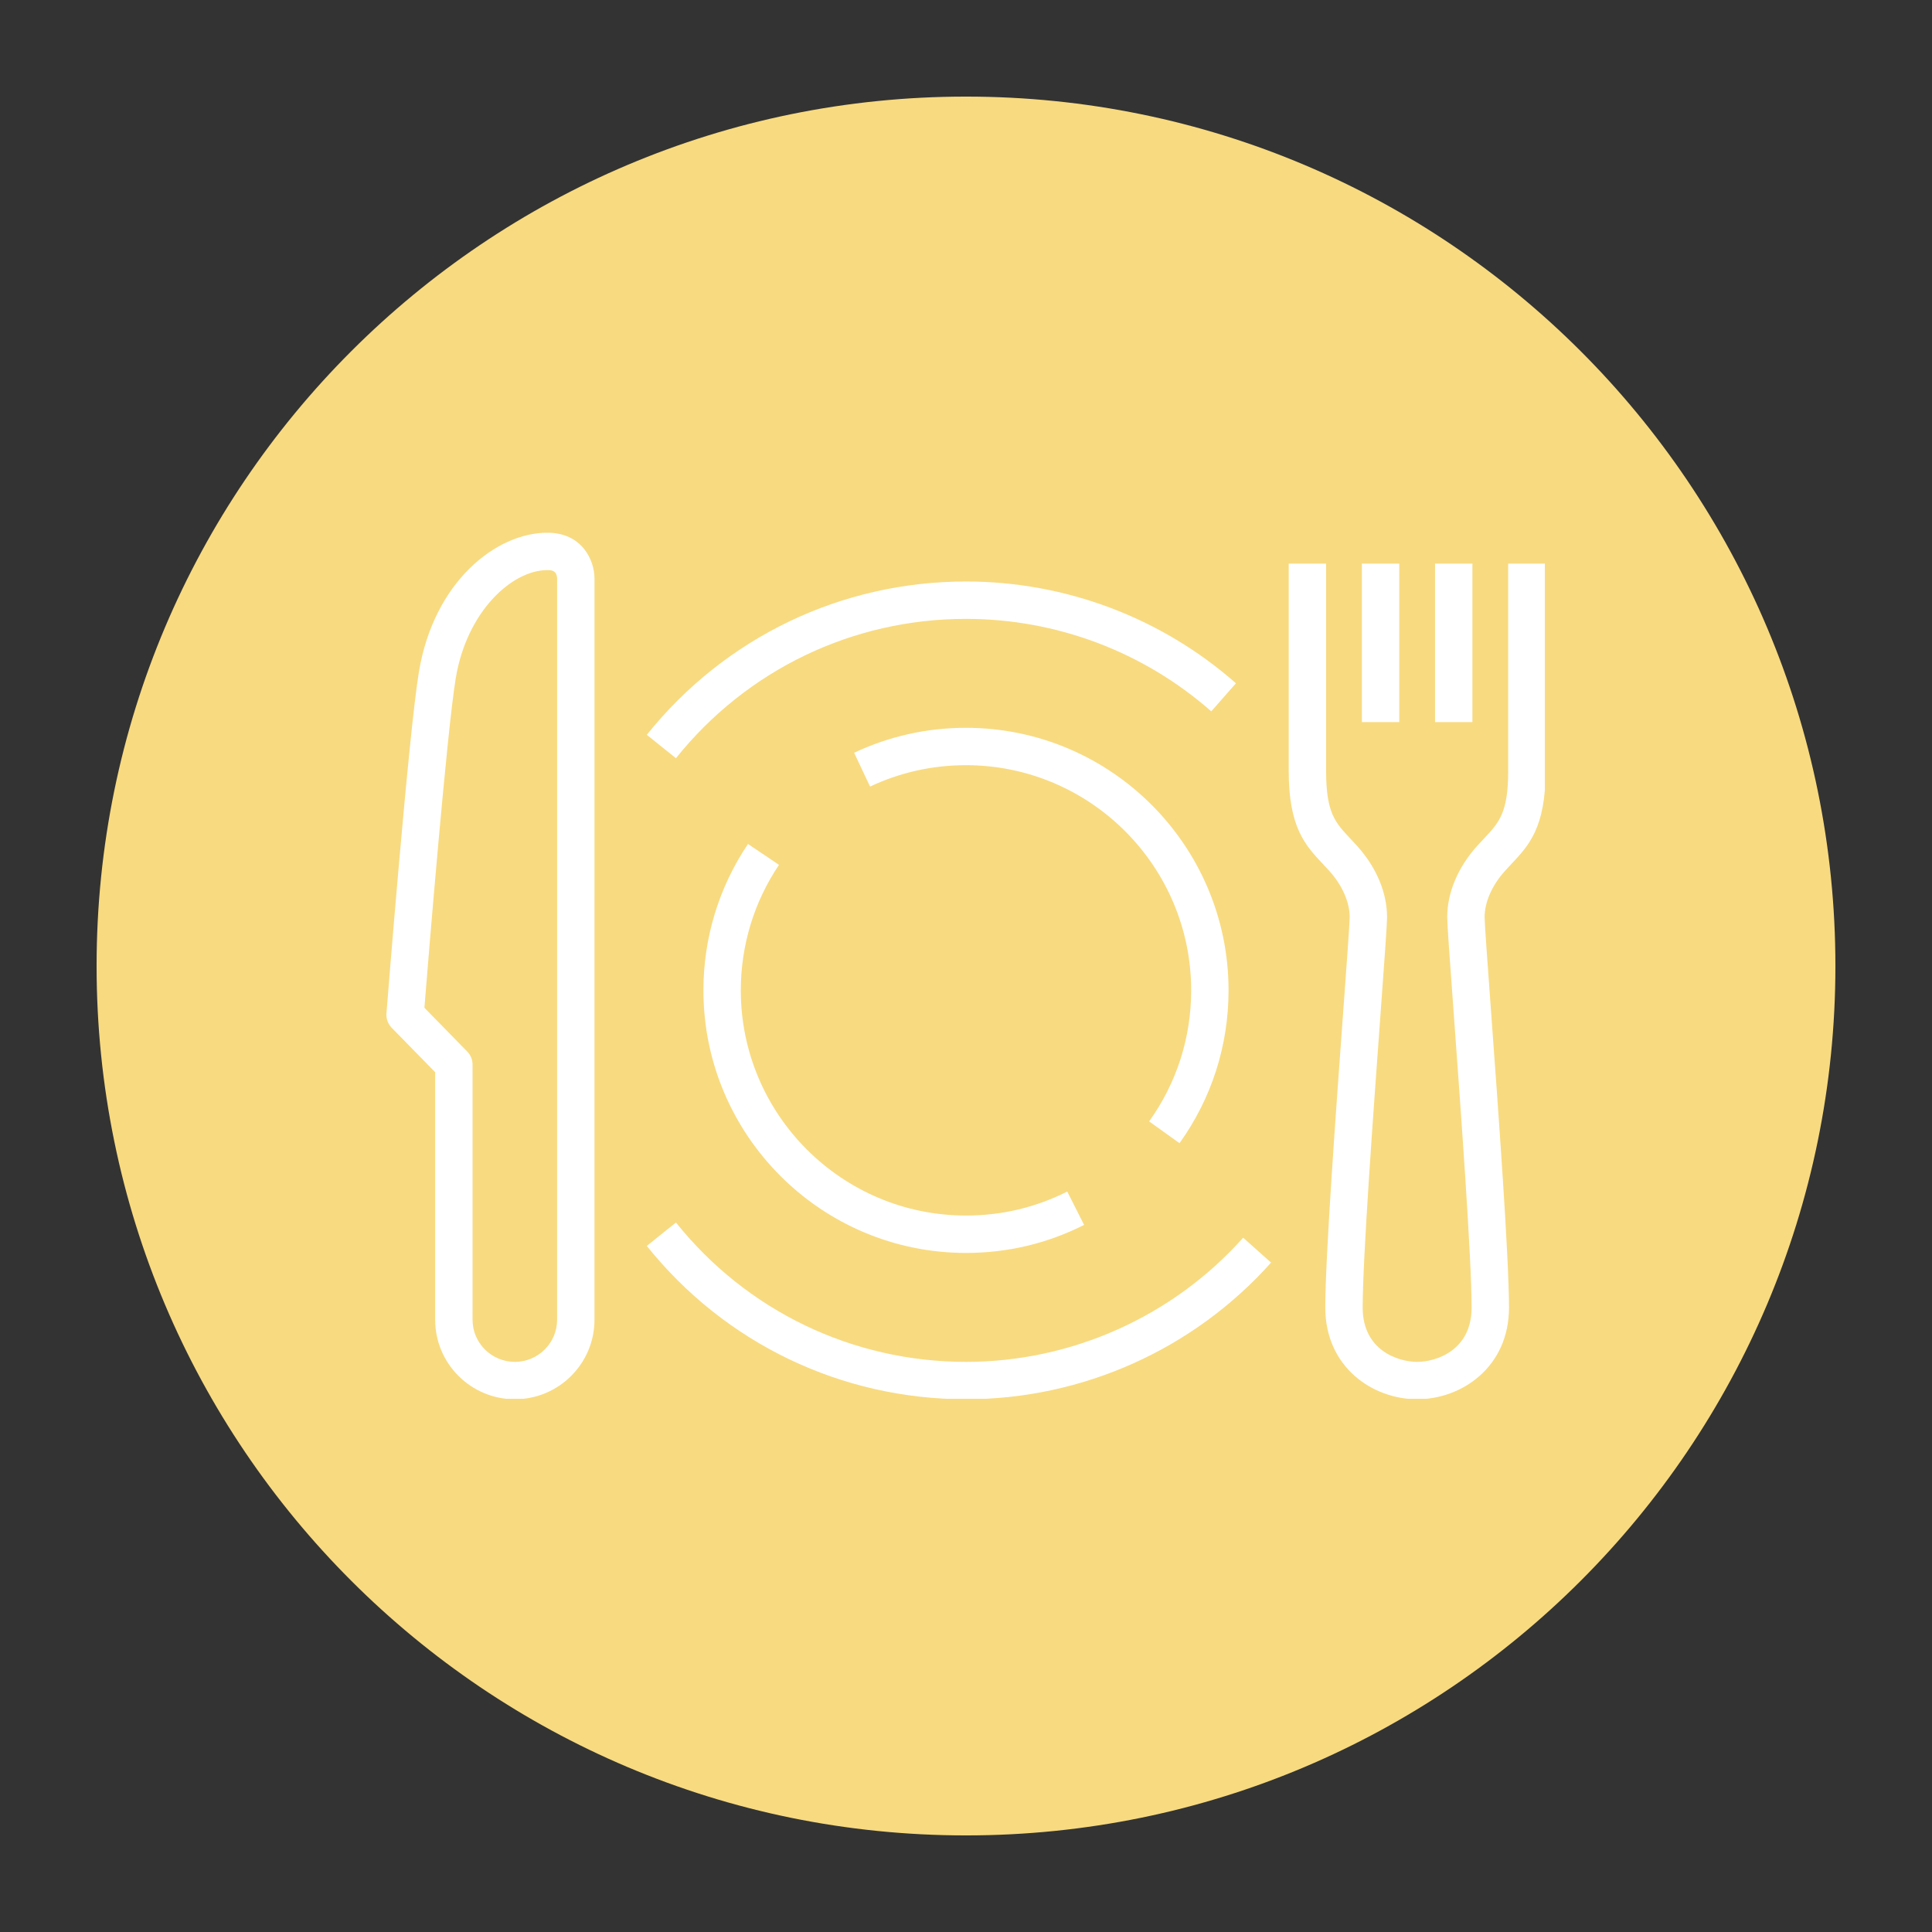
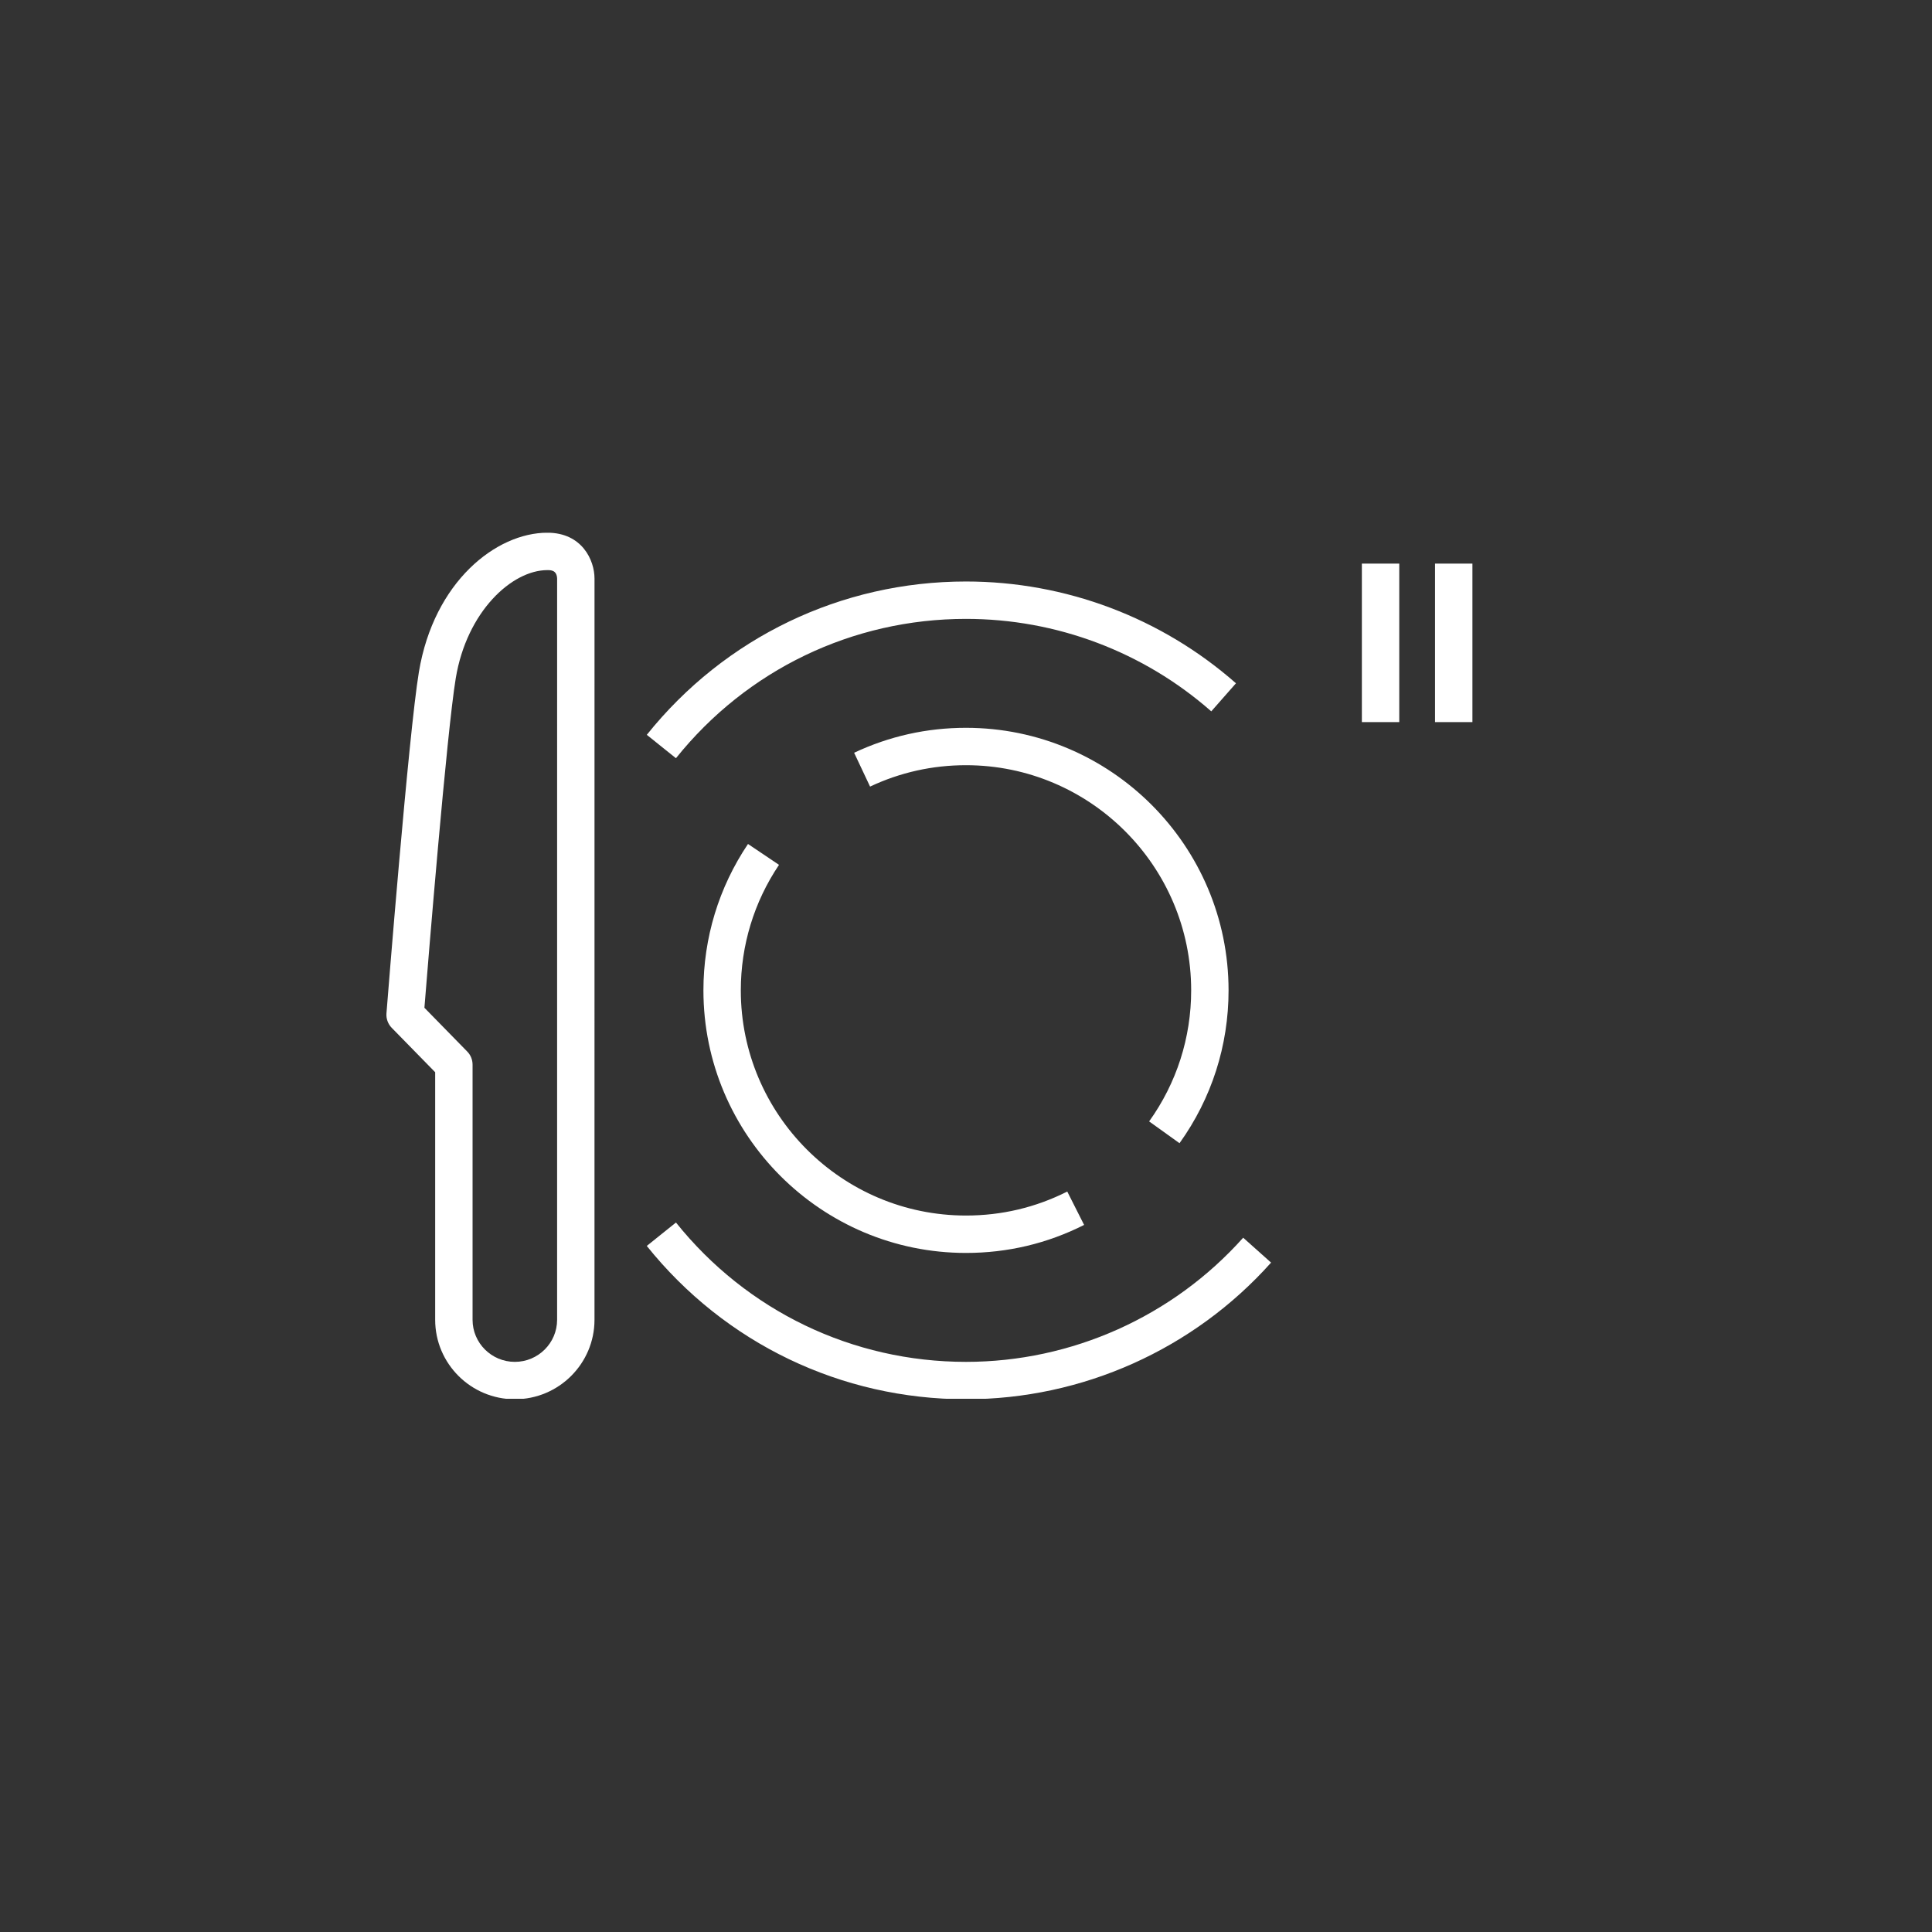
<svg xmlns="http://www.w3.org/2000/svg" width="1024" zoomAndPan="magnify" viewBox="0 0 768 768" height="1024" preserveAspectRatio="xMidYMid meet" version="1.0">
  <rect x="0" y="0" width="768" height="768" fill="#333333" stroke="none" />
  <defs>
    <clipPath id="2624fb8ecd">
-       <path d="M 38.398 38.398 L 729.602 38.398 L 729.602 729.602 L 38.398 729.602 Z M 38.398 38.398 " clip-rule="nonzero" />
-     </clipPath>
+       </clipPath>
    <clipPath id="9a0e62528a">
      <path d="M 384 38.398 C 193.129 38.398 38.398 193.129 38.398 384 C 38.398 574.871 193.129 729.602 384 729.602 C 574.871 729.602 729.602 574.871 729.602 384 C 729.602 193.129 574.871 38.398 384 38.398 Z M 384 38.398 " clip-rule="nonzero" />
    </clipPath>
    <clipPath id="cec7aafaff">
      <path d="M 0.398 0.398 L 691.602 0.398 L 691.602 691.602 L 0.398 691.602 Z M 0.398 0.398 " clip-rule="nonzero" />
    </clipPath>
    <clipPath id="86dbb8bc3d">
-       <path d="M 346 0.398 C 155.129 0.398 0.398 155.129 0.398 346 C 0.398 536.871 155.129 691.602 346 691.602 C 536.871 691.602 691.602 536.871 691.602 346 C 691.602 155.129 536.871 0.398 346 0.398 Z M 346 0.398 " clip-rule="nonzero" />
-     </clipPath>
+       </clipPath>
    <clipPath id="7091f2954f">
      <rect x="0" width="692" y="0" height="692" />
    </clipPath>
    <clipPath id="8a9901e059">
      <path d="M 153.602 211.777 L 237 211.777 L 237 556.027 L 153.602 556.027 Z M 153.602 211.777 " clip-rule="nonzero" />
    </clipPath>
    <clipPath id="6daeb4d45c">
-       <path d="M 512 224 L 614.102 224 L 614.102 556.027 L 512 556.027 Z M 512 224 " clip-rule="nonzero" />
-     </clipPath>
+       </clipPath>
    <clipPath id="f6faf271b3">
      <path d="M 257 485 L 506 485 L 506 556.027 L 257 556.027 Z M 257 485 " clip-rule="nonzero" />
    </clipPath>
  </defs>
  <g clip-path="url(#2624fb8ecd)">
    <g clip-path="url(#9a0e62528a)">
      <g transform="matrix(1, 0, 0, 1, 38, 38)">
        <g clip-path="url(#7091f2954f)">
          <g clip-path="url(#cec7aafaff)">
            <g clip-path="url(#86dbb8bc3d)">
              <path fill="#f8da80" d="M 0.398 0.398 L 691.602 0.398 L 691.602 691.602 L 0.398 691.602 Z M 0.398 0.398 " fill-opacity="1" fill-rule="nonzero" />
            </g>
          </g>
        </g>
      </g>
    </g>
  </g>
  <g clip-path="url(#8a9901e059)">
    <path fill="#ffffff" d="M 217.586 211.762 C 197.277 211.762 172.477 231.176 166.512 267.152 C 162.438 291.75 153.98 398.273 153.625 402.797 C 153.453 404.938 154.219 407.047 155.719 408.578 L 172.988 426.227 L 172.988 524.641 C 172.988 542.059 187.191 556.227 204.656 556.227 C 222.113 556.227 236.32 542.059 236.32 524.641 L 236.328 229.973 C 236.328 222.648 231.336 211.762 217.586 211.762 Z M 221.457 524.641 C 221.457 533.863 213.918 541.363 204.656 541.363 C 195.391 541.363 187.852 533.863 187.852 524.641 L 187.852 423.199 C 187.852 421.25 187.094 419.391 185.73 418 L 168.711 400.602 C 170.211 381.914 177.598 291.168 181.176 269.582 C 185.574 243.051 203.5 226.629 217.586 226.629 C 218.98 226.629 221.316 226.629 221.465 229.973 Z M 221.457 524.641 " fill-opacity="1" fill-rule="nonzero" />
  </g>
  <path fill="#ffffff" d="M 541.363 224.043 L 556.227 224.043 L 556.227 287.047 L 541.363 287.047 Z M 541.363 224.043 " fill-opacity="1" fill-rule="nonzero" />
  <path fill="#ffffff" d="M 570.449 224.043 L 585.309 224.043 L 585.309 287.047 L 570.449 287.047 Z M 570.449 224.043 " fill-opacity="1" fill-rule="nonzero" />
  <g clip-path="url(#6daeb4d45c)">
-     <path fill="#ffffff" d="M 599.527 224.043 L 599.527 306.441 C 599.527 323.121 595.902 326.977 589.898 333.352 C 589.016 334.293 588.109 335.262 587.18 336.285 C 579.516 344.805 575.293 354.867 575.293 364.605 C 575.293 367.414 576.18 379.711 577.891 403.035 C 580.715 441.688 584.988 500.098 584.988 519.797 C 584.988 536.852 570.828 541.363 563.336 541.363 C 555.852 541.363 541.688 536.852 541.688 519.797 C 541.688 500.098 545.961 441.688 548.785 403.035 C 550.488 379.711 551.379 367.414 551.379 364.605 C 551.379 354.859 547.16 344.801 539.492 336.285 C 538.566 335.262 537.66 334.293 536.777 333.352 C 530.77 326.977 527.148 323.121 527.148 306.441 L 527.148 224.043 L 512.281 224.043 L 512.281 306.441 C 512.281 329.02 518.922 336.074 525.953 343.543 C 526.766 344.406 527.598 345.289 528.445 346.234 C 533.574 351.93 536.516 358.625 536.516 364.605 C 536.516 366.996 535.328 383.195 533.961 401.949 C 531.121 440.82 526.824 499.555 526.824 519.797 C 526.824 543.457 545.637 556.227 563.336 556.227 C 581.039 556.227 599.852 543.457 599.852 519.797 C 599.852 499.555 595.555 440.82 592.711 401.949 C 591.34 383.195 590.156 366.996 590.156 364.605 C 590.156 358.629 593.098 351.934 598.227 346.234 C 599.078 345.289 599.91 344.406 600.723 343.543 C 607.754 336.074 614.395 329.02 614.395 306.441 L 614.395 224.043 Z M 599.527 224.043 " fill-opacity="1" fill-rule="nonzero" />
+     <path fill="#ffffff" d="M 599.527 224.043 L 599.527 306.441 C 599.527 323.121 595.902 326.977 589.898 333.352 C 589.016 334.293 588.109 335.262 587.18 336.285 C 579.516 344.805 575.293 354.867 575.293 364.605 C 580.715 441.688 584.988 500.098 584.988 519.797 C 584.988 536.852 570.828 541.363 563.336 541.363 C 555.852 541.363 541.688 536.852 541.688 519.797 C 541.688 500.098 545.961 441.688 548.785 403.035 C 550.488 379.711 551.379 367.414 551.379 364.605 C 551.379 354.859 547.16 344.801 539.492 336.285 C 538.566 335.262 537.66 334.293 536.777 333.352 C 530.77 326.977 527.148 323.121 527.148 306.441 L 527.148 224.043 L 512.281 224.043 L 512.281 306.441 C 512.281 329.02 518.922 336.074 525.953 343.543 C 526.766 344.406 527.598 345.289 528.445 346.234 C 533.574 351.93 536.516 358.625 536.516 364.605 C 536.516 366.996 535.328 383.195 533.961 401.949 C 531.121 440.82 526.824 499.555 526.824 519.797 C 526.824 543.457 545.637 556.227 563.336 556.227 C 581.039 556.227 599.852 543.457 599.852 519.797 C 599.852 499.555 595.555 440.82 592.711 401.949 C 591.34 383.195 590.156 366.996 590.156 364.605 C 590.156 358.629 593.098 351.934 598.227 346.234 C 599.078 345.289 599.91 344.406 600.723 343.543 C 607.754 336.074 614.395 329.02 614.395 306.441 L 614.395 224.043 Z M 599.527 224.043 " fill-opacity="1" fill-rule="nonzero" />
  </g>
  <path fill="#ffffff" d="M 297.34 335.496 C 285.746 352.723 279.621 372.844 279.621 393.688 C 279.621 451.238 326.445 498.062 383.996 498.062 C 400.516 498.062 416.312 494.316 430.949 486.926 L 424.254 473.66 C 411.711 479.988 398.168 483.195 383.996 483.195 C 334.641 483.195 294.484 443.039 294.484 393.688 C 294.484 375.812 299.734 358.559 309.668 343.789 Z M 297.34 335.496 " fill-opacity="1" fill-rule="nonzero" />
  <path fill="#ffffff" d="M 468.875 454.441 C 481.629 436.648 488.371 415.641 488.371 393.688 C 488.371 336.137 441.547 289.316 383.996 289.316 C 368.445 289.316 353.484 292.656 339.527 299.234 L 345.867 312.68 C 357.824 307.043 370.652 304.18 383.996 304.18 C 433.352 304.18 473.508 344.332 473.508 393.688 C 473.508 412.512 467.727 430.527 456.797 445.777 Z M 468.875 454.441 " fill-opacity="1" fill-rule="nonzero" />
  <path fill="#ffffff" d="M 383.996 246.016 C 419.926 246.016 454.559 259.07 481.496 282.773 L 491.316 271.617 C 461.66 245.523 423.547 231.152 383.996 231.152 C 334.406 231.152 288.156 253.371 257.109 292.105 L 268.699 301.402 C 296.918 266.203 338.941 246.016 383.996 246.016 Z M 383.996 246.016 " fill-opacity="1" fill-rule="nonzero" />
  <g clip-path="url(#f6faf271b3)">
    <path fill="#ffffff" d="M 383.996 541.363 C 338.938 541.363 296.914 521.176 268.707 485.973 L 257.102 495.273 C 288.152 534.008 334.398 556.227 383.996 556.227 C 430.242 556.227 474.445 536.426 505.273 501.906 L 494.184 492.008 C 466.176 523.371 426.016 541.363 383.996 541.363 Z M 383.996 541.363 " fill-opacity="1" fill-rule="nonzero" />
  </g>
</svg>